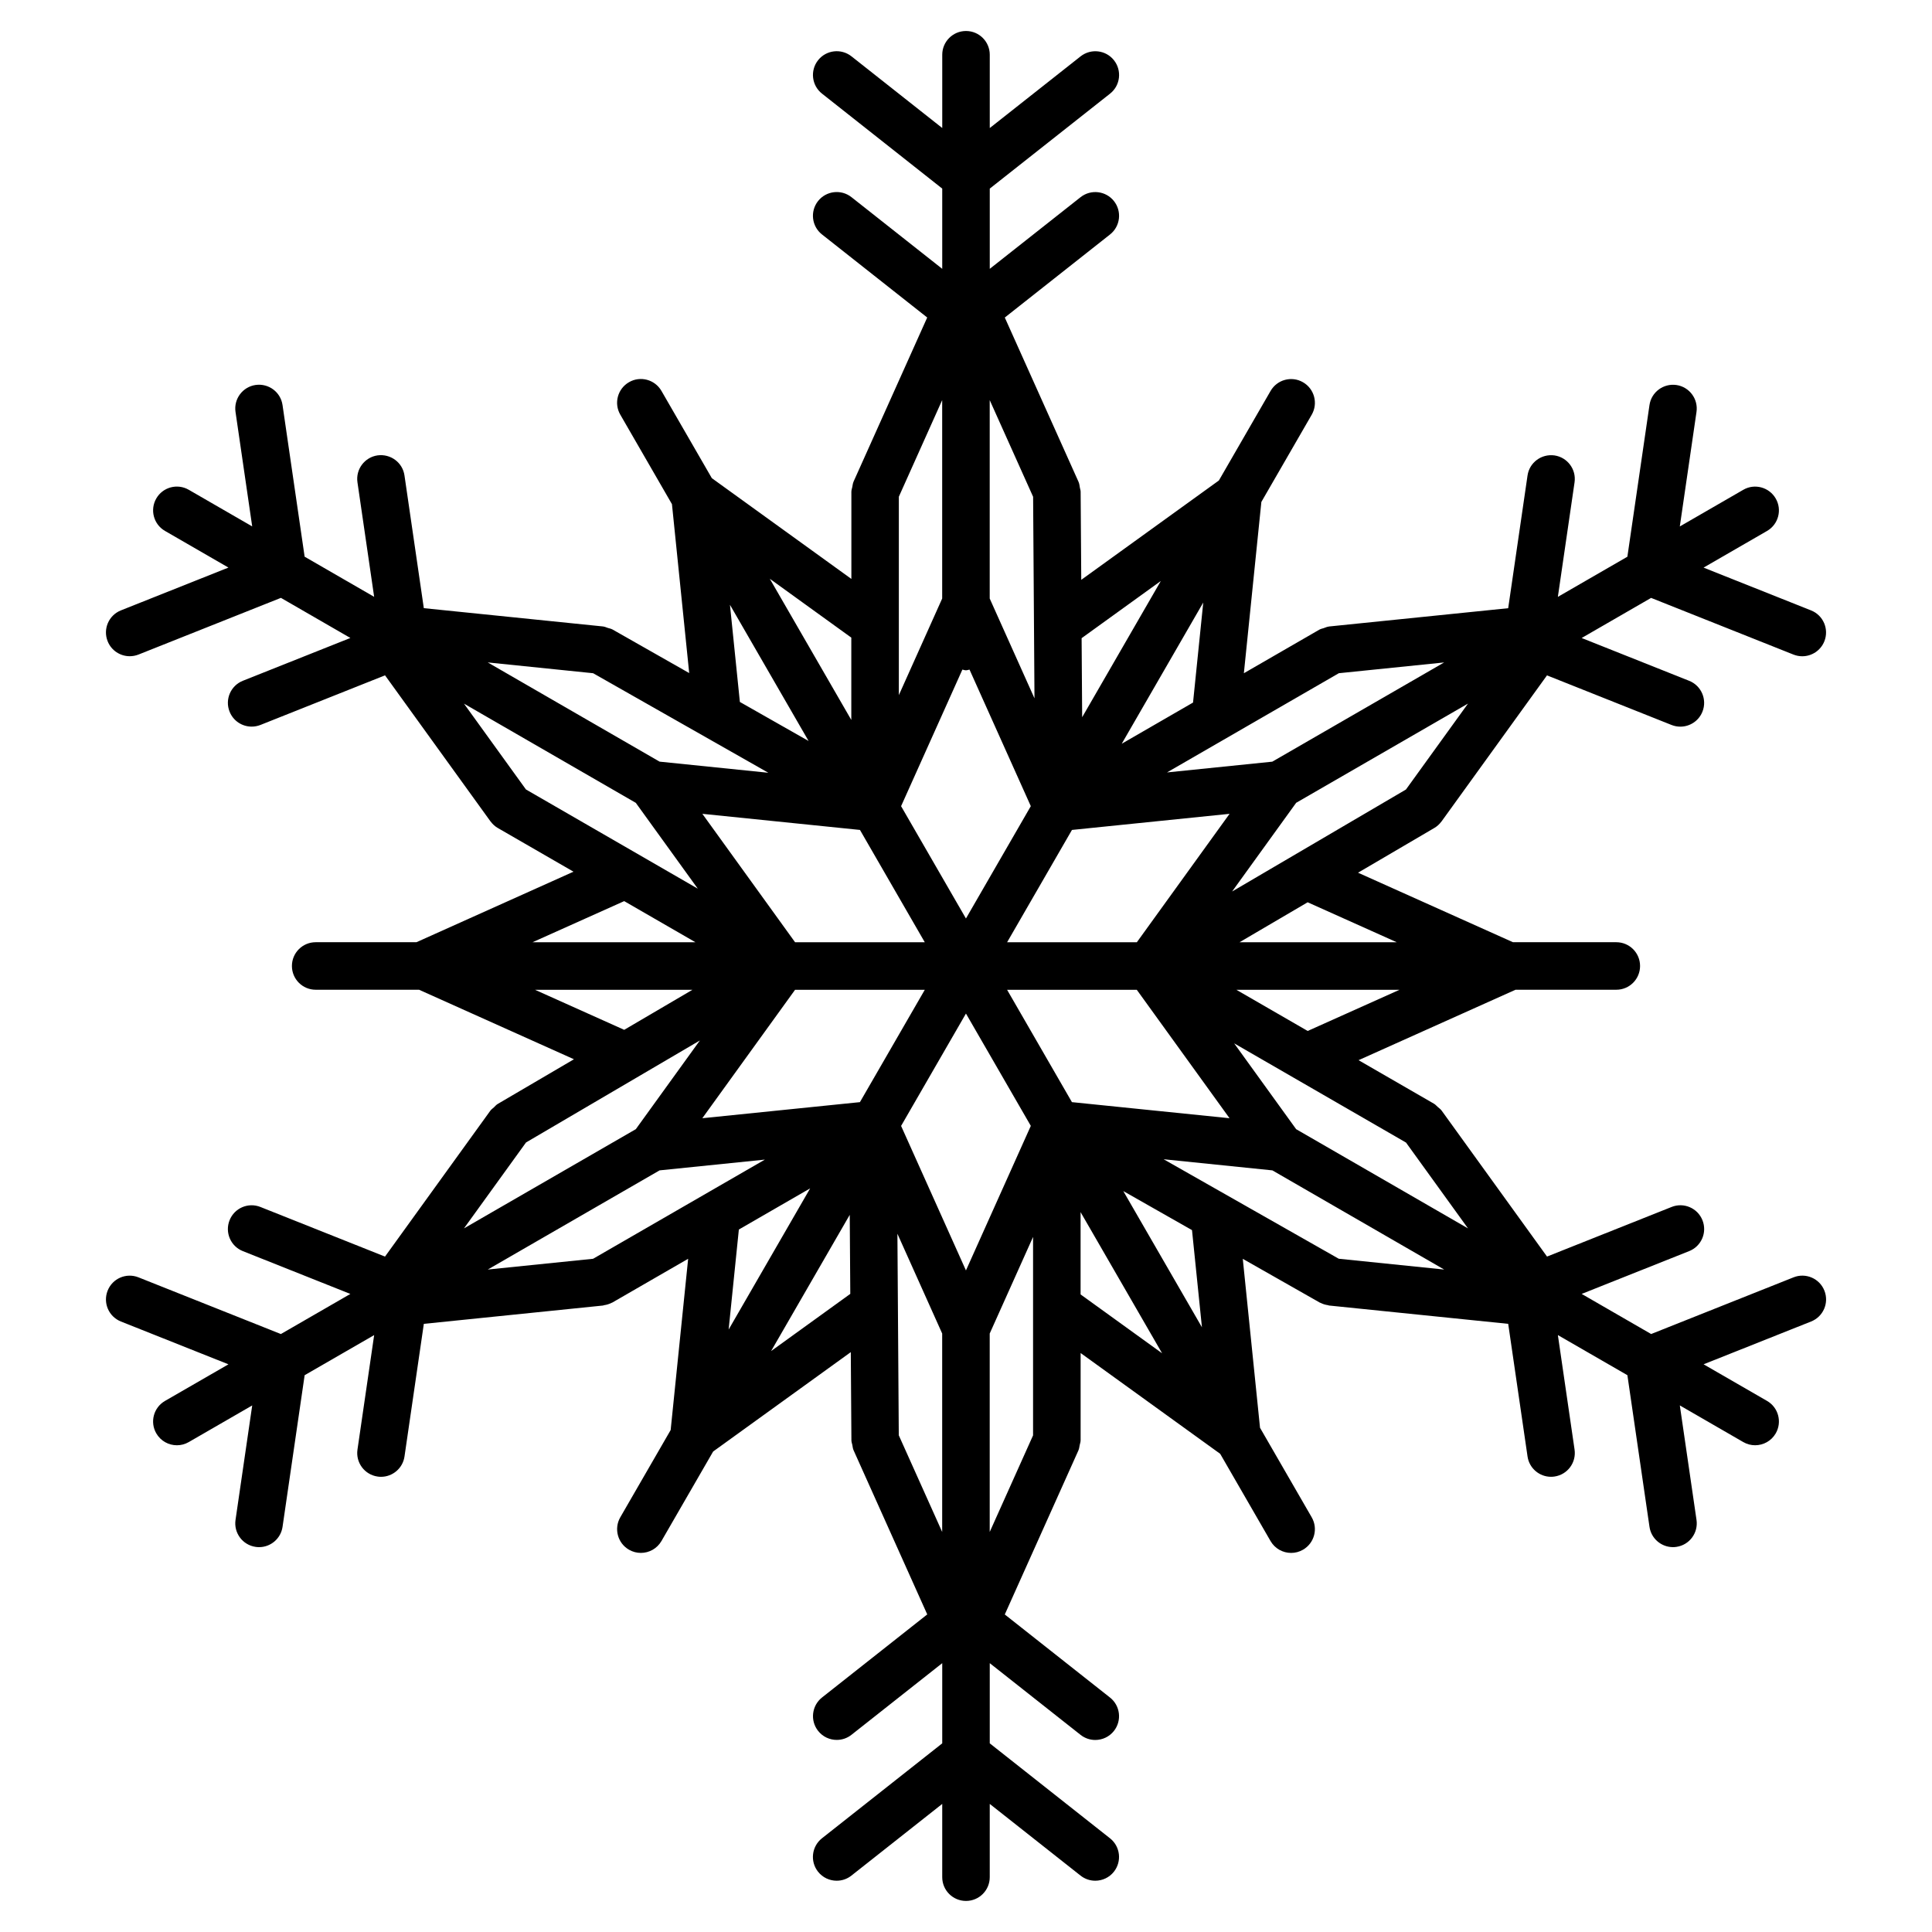
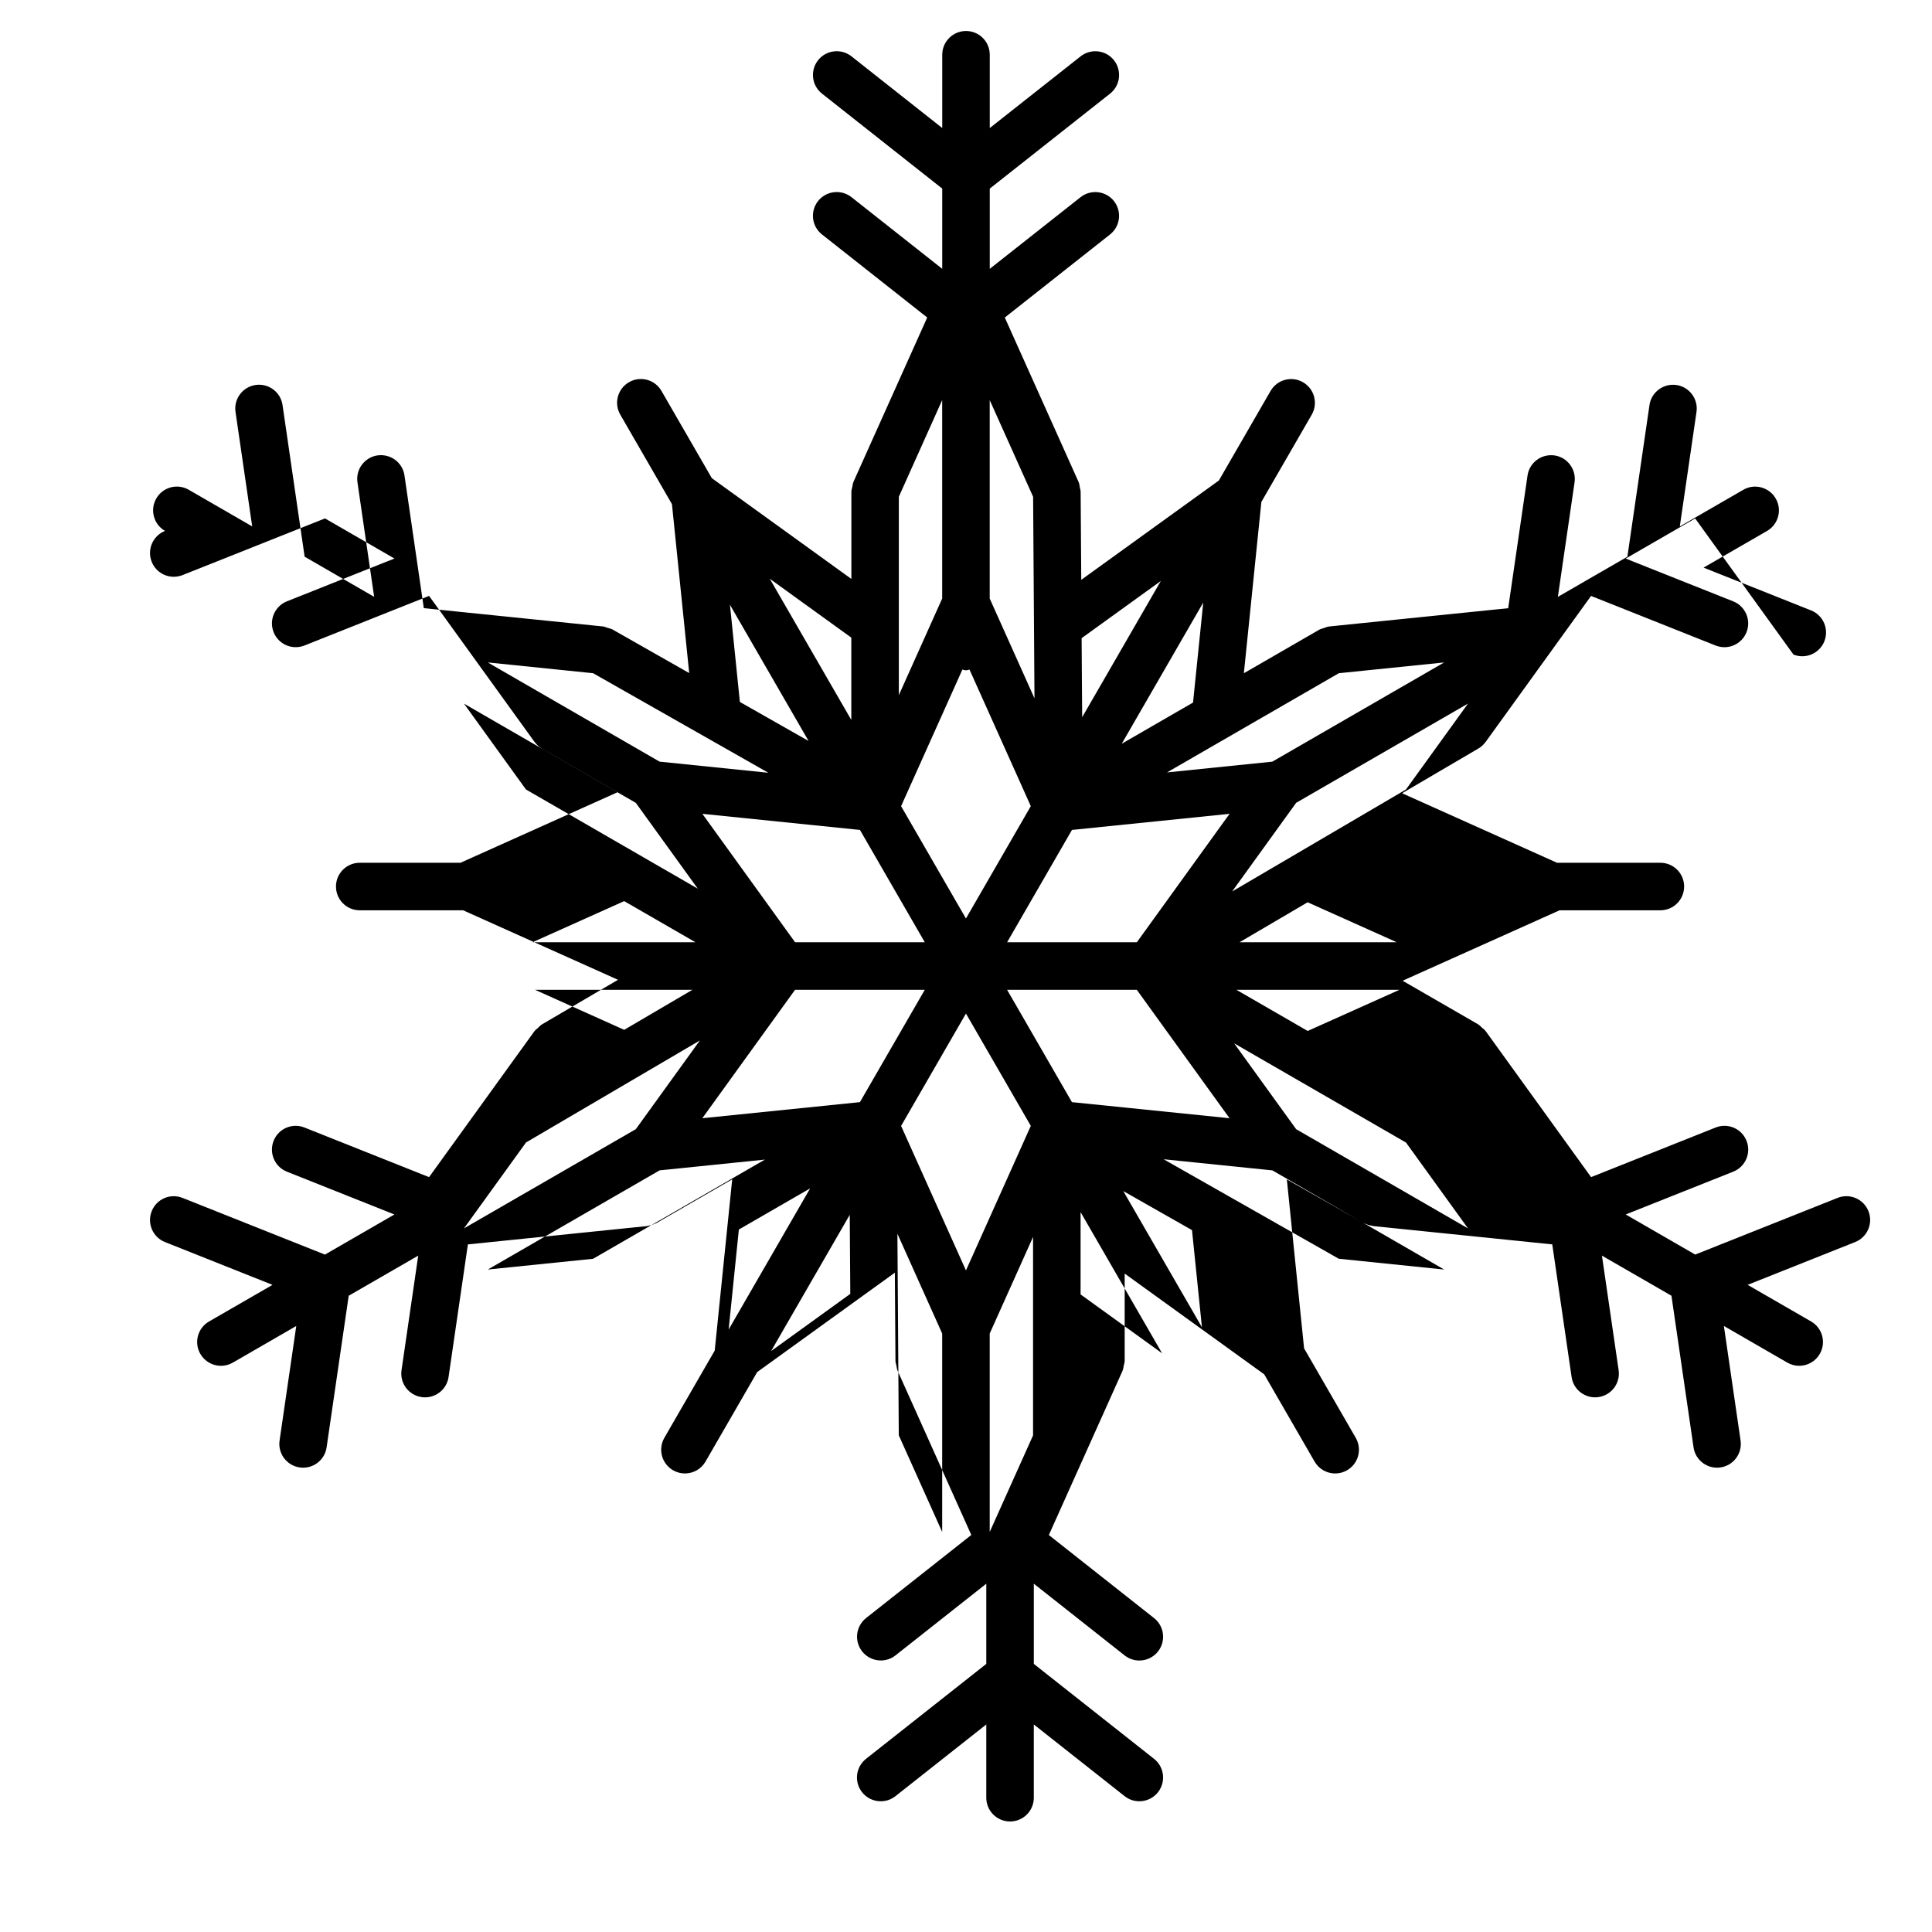
<svg xmlns="http://www.w3.org/2000/svg" fill="#000000" width="800px" height="800px" version="1.1" viewBox="144 144 512 512">
-   <path d="m619.29 317.47c0.77 0.301 1.555 0.445 2.332 0.445 2.5 0 4.867-1.504 5.852-3.969 1.289-3.231-0.289-6.894-3.519-8.18l-28.492-11.344 16.816-9.711c3.016-1.738 4.051-5.594 2.305-8.602-1.746-3.016-5.609-4.051-8.602-2.305l-16.816 9.711 4.422-30.344c0.504-3.438-1.883-6.637-5.32-7.141-3.457-0.484-6.644 1.883-7.141 5.328l-5.856 40.18-18.422 10.637 4.422-30.344c0.504-3.438-1.883-6.637-5.32-7.141-3.457-0.473-6.644 1.883-7.141 5.328l-5.125 35.16-47.492 4.848c-0.02 0-0.039 0.012-0.059 0.02-0.453 0.051-0.887 0.258-1.328 0.41-0.352 0.125-0.738 0.176-1.059 0.359-0.02 0.012-0.043 0.012-0.062 0.023l-20.047 11.574 4.637-45.395 13.344-23.113c1.738-3.016 0.707-6.863-2.305-8.602-3.012-1.746-6.863-0.711-8.602 2.305l-13.699 23.73-36.469 26.324-0.164-23.426c0-0.02-0.008-0.031-0.008-0.043-0.008-0.316-0.137-0.617-0.188-0.934-0.09-0.535-0.145-1.078-0.359-1.562l-19.543-43.547 27.891-22.016c2.727-2.152 3.191-6.113 1.039-8.844-2.148-2.719-6.109-3.191-8.848-1.039l-24.066 18.992v-21.262l31.879-25.164c2.727-2.152 3.191-6.113 1.039-8.844-2.148-2.727-6.109-3.191-8.848-1.039l-24.07 19v-19.422c0-3.477-2.816-6.297-6.297-6.297-3.484 0-6.297 2.82-6.297 6.297v19.414l-24.062-19c-2.734-2.152-6.695-1.688-8.848 1.039-2.152 2.734-1.688 6.695 1.039 8.844l31.867 25.172v21.262l-24.062-19c-2.734-2.152-6.695-1.68-8.848 1.039-2.152 2.734-1.688 6.695 1.039 8.844l27.891 22.016-19.547 43.555c-0.008 0.02-0.008 0.039-0.012 0.059-0.172 0.398-0.203 0.844-0.289 1.273-0.082 0.398-0.234 0.789-0.238 1.176 0 0.023-0.012 0.043-0.012 0.062v23.156l-36.98-26.707-13.352-23.125c-1.738-3.016-5.606-4.051-8.602-2.305-3.016 1.738-4.051 5.594-2.305 8.602l13.691 23.719 4.57 44.762-20.367-11.574c-0.012-0.008-0.031-0.008-0.043-0.012-0.348-0.195-0.754-0.246-1.141-0.371-0.414-0.137-0.82-0.34-1.246-0.383-0.012 0-0.023-0.012-0.039-0.012l-47.492-4.848-5.125-35.16c-0.496-3.445-3.672-5.793-7.141-5.328-3.438 0.504-5.824 3.695-5.32 7.141l4.422 30.344-18.422-10.637-5.856-40.18c-0.496-3.445-3.672-5.812-7.141-5.328-3.438 0.504-5.824 3.695-5.32 7.141l4.422 30.344-16.816-9.711c-3.012-1.738-6.863-0.711-8.602 2.305-1.738 3.016-0.707 6.863 2.305 8.602l16.816 9.711-28.492 11.344c-3.231 1.289-4.812 4.949-3.519 8.18 0.977 2.469 3.344 3.969 5.852 3.969 0.773 0 1.566-0.145 2.332-0.445l37.734-15.02 18.406 10.629-28.492 11.344c-3.231 1.289-4.812 4.949-3.519 8.18 0.977 2.469 3.344 3.969 5.852 3.969 0.773 0 1.566-0.145 2.332-0.445l33.012-13.145 27.941 38.699c0.012 0.012 0.031 0.02 0.039 0.031 0.504 0.68 1.133 1.285 1.914 1.73l20.051 11.574-41.621 18.691h-26.703c-3.484 0-6.297 2.82-6.297 6.297 0 3.477 2.816 6.297 6.297 6.297h27.395l41.047 18.422-20.211 11.852c-0.012 0.008-0.012 0.012-0.023 0.02-0.379 0.219-0.66 0.578-0.988 0.887-0.297 0.27-0.641 0.496-0.875 0.812-0.008 0.012-0.02 0.02-0.031 0.023l-27.941 38.699-33.012-13.145c-3.25-1.297-6.902 0.289-8.18 3.519-1.289 3.238 0.289 6.894 3.519 8.18l28.492 11.344-18.414 10.629-37.73-15.02c-3.25-1.297-6.902 0.289-8.18 3.519-1.289 3.238 0.289 6.894 3.519 8.18l28.496 11.344-16.816 9.703c-3.016 1.738-4.051 5.594-2.305 8.602 1.172 2.023 3.281 3.148 5.461 3.148 1.07 0 2.152-0.27 3.141-0.844l16.816-9.711-4.422 30.344c-0.504 3.445 1.883 6.644 5.32 7.141 0.309 0.051 0.617 0.07 0.918 0.07 3.074 0 5.769-2.254 6.223-5.383l5.856-40.184 18.422-10.629-4.422 30.344c-0.504 3.445 1.883 6.644 5.32 7.141 0.309 0.051 0.617 0.07 0.918 0.07 3.074 0 5.769-2.254 6.223-5.383l5.125-35.152 47.492-4.856c0.102-0.012 0.184-0.07 0.277-0.09 0.66-0.094 1.305-0.285 1.926-0.598 0.074-0.039 0.156-0.059 0.227-0.094 0.023-0.012 0.051-0.02 0.074-0.031l20.051-11.574-4.637 45.387-13.344 23.113c-1.738 3.016-0.707 6.863 2.305 8.602 0.988 0.574 2.07 0.844 3.141 0.844 2.18 0 4.297-1.133 5.461-3.148l13.699-23.723 36.477-26.336 0.164 23.434c0 0.02 0.008 0.031 0.008 0.043 0.008 0.371 0.156 0.738 0.234 1.113 0.09 0.453 0.121 0.918 0.301 1.328 0.008 0.012 0.008 0.031 0.012 0.043l19.543 43.547-27.887 22.016c-2.727 2.16-3.191 6.121-1.039 8.848 1.242 1.574 3.086 2.394 4.949 2.394 1.367 0 2.746-0.441 3.898-1.355l24.051-18.984v21.25l-31.879 25.164c-2.727 2.16-3.191 6.121-1.039 8.848 1.242 1.574 3.086 2.394 4.949 2.394 1.367 0 2.746-0.441 3.898-1.355l24.07-19v19.414c0 3.484 2.816 6.297 6.297 6.297 3.484 0 6.297-2.816 6.297-6.297v-19.414l24.062 19c1.16 0.914 2.531 1.355 3.898 1.355 1.863 0 3.711-0.824 4.949-2.394 2.152-2.734 1.688-6.695-1.039-8.848l-31.867-25.164v-21.25l24.062 19c1.16 0.914 2.531 1.355 3.898 1.355 1.863 0 3.711-0.824 4.949-2.394 2.152-2.734 1.688-6.695-1.039-8.848l-27.887-22.016 19.543-43.547c0.008-0.02 0.008-0.039 0.012-0.059 0.176-0.398 0.203-0.852 0.297-1.289 0.082-0.391 0.234-0.773 0.234-1.172 0-0.023 0.012-0.039 0.012-0.062v-23.156l36.984 26.707 13.344 23.117c1.172 2.023 3.281 3.148 5.461 3.148 1.07 0 2.152-0.27 3.141-0.844 3.016-1.738 4.051-5.594 2.305-8.602l-13.691-23.719-4.57-44.77 20.371 11.574c0.012 0.008 0.031 0.012 0.043 0.02 0.062 0.039 0.137 0.051 0.203 0.082 0.629 0.32 1.285 0.512 1.953 0.605 0.102 0.012 0.176 0.074 0.277 0.09l47.492 4.856 5.125 35.152c0.453 3.129 3.148 5.383 6.223 5.383 0.301 0 0.609-0.02 0.918-0.07 3.438-0.496 5.824-3.695 5.32-7.141l-4.422-30.344 18.422 10.629 5.856 40.184c0.453 3.129 3.148 5.383 6.223 5.383 0.301 0 0.609-0.02 0.918-0.07 3.438-0.496 5.824-3.695 5.32-7.141l-4.422-30.344 16.816 9.711c0.988 0.574 2.07 0.844 3.141 0.844 2.18 0 4.297-1.133 5.461-3.148 1.738-3.016 0.707-6.863-2.305-8.602l-16.816-9.703 28.496-11.344c3.231-1.285 4.812-4.945 3.519-8.18-1.277-3.231-4.957-4.816-8.18-3.519l-37.73 15.02-18.414-10.629 28.492-11.344c3.231-1.285 4.812-4.945 3.519-8.18-1.277-3.231-4.957-4.816-8.18-3.519l-33.012 13.145-27.941-38.699c-0.012-0.02-0.031-0.023-0.039-0.039-0.266-0.359-0.656-0.625-1-0.926-0.289-0.25-0.543-0.566-0.863-0.762-0.02-0.012-0.031-0.031-0.051-0.043l-20.051-11.574 41.598-18.668h26.707c3.484 0 6.297-2.82 6.297-6.297s-2.816-6.297-6.297-6.297h-27.387l-41.055-18.422 20.211-11.852c0.77-0.445 1.398-1.047 1.891-1.719 0.008-0.012 0.023-0.012 0.031-0.023l27.941-38.699 33.012 13.145c0.77 0.301 1.555 0.445 2.332 0.445 2.5 0 4.867-1.504 5.852-3.969 1.289-3.231-0.289-6.894-3.519-8.18l-28.492-11.344 18.406-10.629zm-102.7 35.762-46.066 27.023 16.973-23.504 45.539-26.293zm0.02 93.559 16.426 22.746-45.543-26.293-16.426-22.746zm-17.824 30.789-46.414-26.367 28.824 2.949 45.527 26.281zm-197.61 0.008-27.906 2.852 45.527-26.281 27.906-2.852zm-17.777-30.82 46.074-27.031-16.973 23.504-45.543 26.293zm-0.016-93.551-16.426-22.746 45.539 26.293 16.426 22.746zm17.805-30.805 46.434 26.379-28.824-2.949-45.539-26.293zm197.62-0.004 27.906-2.852-45.539 26.293-27.906 2.852zm-98.82 158.27-17.188-38.301 17.188-29.777 17.188 29.77zm-0.945-159.23c0.32 0.051 0.609 0.188 0.945 0.188 0.332 0 0.625-0.137 0.945-0.188l16.242 36.191-17.188 29.773-17.188-29.77zm-9.965 72.262h-34.371l-24.574-34.039 41.766 4.269zm0 12.598-17.188 29.77-41.766 4.262 24.574-34.031zm21.816 0h34.371l24.574 34.031-41.766-4.262zm0-12.598 17.188-29.77 41.766-4.269-24.574 34.039zm7.254-64.648-11.863-26.445v-52.586l11.5 25.617zm-24.461-26.445-11.484 25.602v-52.586l11.484-25.602zm-11.863 168.34 11.863 26.441v52.586l-11.5-25.617zm24.461 26.441 11.488-25.602v52.59l-11.488 25.598zm34.988-156.3 21.602-37.422-2.707 26.508zm10.355-43.129-20.844 36.105-0.145-20.953zm-82.023 36.824-21.602-37.414 21.602 15.598zm-32.16-30.52 20.84 36.098-18.211-10.348zm-9.133 89.438h-43.203l24.309-10.906zm-42.52 12.598h41.703l-18.074 10.605zm72.906 52.621-21.602 37.414 2.707-26.508zm-10.352 43.121 20.844-36.105 0.145 20.945zm82.02-36.824 21.602 37.406-21.602-15.598zm32.16 30.516-20.844-36.098 18.211 10.348zm9.133-89.434h43.207l-24.316 10.906zm42.508-12.598h-41.691l18.066-10.598z" />
+   <path d="m619.29 317.47c0.77 0.301 1.555 0.445 2.332 0.445 2.5 0 4.867-1.504 5.852-3.969 1.289-3.231-0.289-6.894-3.519-8.18l-28.492-11.344 16.816-9.711c3.016-1.738 4.051-5.594 2.305-8.602-1.746-3.016-5.609-4.051-8.602-2.305l-16.816 9.711 4.422-30.344c0.504-3.438-1.883-6.637-5.32-7.141-3.457-0.484-6.644 1.883-7.141 5.328l-5.856 40.18-18.422 10.637 4.422-30.344c0.504-3.438-1.883-6.637-5.32-7.141-3.457-0.473-6.644 1.883-7.141 5.328l-5.125 35.16-47.492 4.848c-0.02 0-0.039 0.012-0.059 0.02-0.453 0.051-0.887 0.258-1.328 0.41-0.352 0.125-0.738 0.176-1.059 0.359-0.02 0.012-0.043 0.012-0.062 0.023l-20.047 11.574 4.637-45.395 13.344-23.113c1.738-3.016 0.707-6.863-2.305-8.602-3.012-1.746-6.863-0.711-8.602 2.305l-13.699 23.73-36.469 26.324-0.164-23.426c0-0.02-0.008-0.031-0.008-0.043-0.008-0.316-0.137-0.617-0.188-0.934-0.09-0.535-0.145-1.078-0.359-1.562l-19.543-43.547 27.891-22.016c2.727-2.152 3.191-6.113 1.039-8.844-2.148-2.719-6.109-3.191-8.848-1.039l-24.066 18.992v-21.262l31.879-25.164c2.727-2.152 3.191-6.113 1.039-8.844-2.148-2.727-6.109-3.191-8.848-1.039l-24.07 19v-19.422c0-3.477-2.816-6.297-6.297-6.297-3.484 0-6.297 2.82-6.297 6.297v19.414l-24.062-19c-2.734-2.152-6.695-1.688-8.848 1.039-2.152 2.734-1.688 6.695 1.039 8.844l31.867 25.172v21.262l-24.062-19c-2.734-2.152-6.695-1.68-8.848 1.039-2.152 2.734-1.688 6.695 1.039 8.844l27.891 22.016-19.547 43.555c-0.008 0.02-0.008 0.039-0.012 0.059-0.172 0.398-0.203 0.844-0.289 1.273-0.082 0.398-0.234 0.789-0.238 1.176 0 0.023-0.012 0.043-0.012 0.062v23.156l-36.98-26.707-13.352-23.125c-1.738-3.016-5.606-4.051-8.602-2.305-3.016 1.738-4.051 5.594-2.305 8.602l13.691 23.719 4.57 44.762-20.367-11.574c-0.012-0.008-0.031-0.008-0.043-0.012-0.348-0.195-0.754-0.246-1.141-0.371-0.414-0.137-0.82-0.34-1.246-0.383-0.012 0-0.023-0.012-0.039-0.012l-47.492-4.848-5.125-35.16c-0.496-3.445-3.672-5.793-7.141-5.328-3.438 0.504-5.824 3.695-5.32 7.141l4.422 30.344-18.422-10.637-5.856-40.18c-0.496-3.445-3.672-5.812-7.141-5.328-3.438 0.504-5.824 3.695-5.32 7.141l4.422 30.344-16.816-9.711c-3.012-1.738-6.863-0.711-8.602 2.305-1.738 3.016-0.707 6.863 2.305 8.602c-3.231 1.289-4.812 4.949-3.519 8.18 0.977 2.469 3.344 3.969 5.852 3.969 0.773 0 1.566-0.145 2.332-0.445l37.734-15.02 18.406 10.629-28.492 11.344c-3.231 1.289-4.812 4.949-3.519 8.18 0.977 2.469 3.344 3.969 5.852 3.969 0.773 0 1.566-0.145 2.332-0.445l33.012-13.145 27.941 38.699c0.012 0.012 0.031 0.02 0.039 0.031 0.504 0.68 1.133 1.285 1.914 1.73l20.051 11.574-41.621 18.691h-26.703c-3.484 0-6.297 2.82-6.297 6.297 0 3.477 2.816 6.297 6.297 6.297h27.395l41.047 18.422-20.211 11.852c-0.012 0.008-0.012 0.012-0.023 0.02-0.379 0.219-0.66 0.578-0.988 0.887-0.297 0.27-0.641 0.496-0.875 0.812-0.008 0.012-0.02 0.02-0.031 0.023l-27.941 38.699-33.012-13.145c-3.25-1.297-6.902 0.289-8.18 3.519-1.289 3.238 0.289 6.894 3.519 8.18l28.492 11.344-18.414 10.629-37.73-15.02c-3.25-1.297-6.902 0.289-8.18 3.519-1.289 3.238 0.289 6.894 3.519 8.18l28.496 11.344-16.816 9.703c-3.016 1.738-4.051 5.594-2.305 8.602 1.172 2.023 3.281 3.148 5.461 3.148 1.07 0 2.152-0.27 3.141-0.844l16.816-9.711-4.422 30.344c-0.504 3.445 1.883 6.644 5.32 7.141 0.309 0.051 0.617 0.07 0.918 0.07 3.074 0 5.769-2.254 6.223-5.383l5.856-40.184 18.422-10.629-4.422 30.344c-0.504 3.445 1.883 6.644 5.32 7.141 0.309 0.051 0.617 0.07 0.918 0.07 3.074 0 5.769-2.254 6.223-5.383l5.125-35.152 47.492-4.856c0.102-0.012 0.184-0.07 0.277-0.09 0.66-0.094 1.305-0.285 1.926-0.598 0.074-0.039 0.156-0.059 0.227-0.094 0.023-0.012 0.051-0.02 0.074-0.031l20.051-11.574-4.637 45.387-13.344 23.113c-1.738 3.016-0.707 6.863 2.305 8.602 0.988 0.574 2.07 0.844 3.141 0.844 2.18 0 4.297-1.133 5.461-3.148l13.699-23.723 36.477-26.336 0.164 23.434c0 0.02 0.008 0.031 0.008 0.043 0.008 0.371 0.156 0.738 0.234 1.113 0.09 0.453 0.121 0.918 0.301 1.328 0.008 0.012 0.008 0.031 0.012 0.043l19.543 43.547-27.887 22.016c-2.727 2.16-3.191 6.121-1.039 8.848 1.242 1.574 3.086 2.394 4.949 2.394 1.367 0 2.746-0.441 3.898-1.355l24.051-18.984v21.25l-31.879 25.164c-2.727 2.16-3.191 6.121-1.039 8.848 1.242 1.574 3.086 2.394 4.949 2.394 1.367 0 2.746-0.441 3.898-1.355l24.07-19v19.414c0 3.484 2.816 6.297 6.297 6.297 3.484 0 6.297-2.816 6.297-6.297v-19.414l24.062 19c1.16 0.914 2.531 1.355 3.898 1.355 1.863 0 3.711-0.824 4.949-2.394 2.152-2.734 1.688-6.695-1.039-8.848l-31.867-25.164v-21.25l24.062 19c1.16 0.914 2.531 1.355 3.898 1.355 1.863 0 3.711-0.824 4.949-2.394 2.152-2.734 1.688-6.695-1.039-8.848l-27.887-22.016 19.543-43.547c0.008-0.02 0.008-0.039 0.012-0.059 0.176-0.398 0.203-0.852 0.297-1.289 0.082-0.391 0.234-0.773 0.234-1.172 0-0.023 0.012-0.039 0.012-0.062v-23.156l36.984 26.707 13.344 23.117c1.172 2.023 3.281 3.148 5.461 3.148 1.07 0 2.152-0.27 3.141-0.844 3.016-1.738 4.051-5.594 2.305-8.602l-13.691-23.719-4.57-44.77 20.371 11.574c0.012 0.008 0.031 0.012 0.043 0.02 0.062 0.039 0.137 0.051 0.203 0.082 0.629 0.32 1.285 0.512 1.953 0.605 0.102 0.012 0.176 0.074 0.277 0.09l47.492 4.856 5.125 35.152c0.453 3.129 3.148 5.383 6.223 5.383 0.301 0 0.609-0.02 0.918-0.07 3.438-0.496 5.824-3.695 5.32-7.141l-4.422-30.344 18.422 10.629 5.856 40.184c0.453 3.129 3.148 5.383 6.223 5.383 0.301 0 0.609-0.02 0.918-0.07 3.438-0.496 5.824-3.695 5.32-7.141l-4.422-30.344 16.816 9.711c0.988 0.574 2.07 0.844 3.141 0.844 2.18 0 4.297-1.133 5.461-3.148 1.738-3.016 0.707-6.863-2.305-8.602l-16.816-9.703 28.496-11.344c3.231-1.285 4.812-4.945 3.519-8.18-1.277-3.231-4.957-4.816-8.18-3.519l-37.73 15.02-18.414-10.629 28.492-11.344c3.231-1.285 4.812-4.945 3.519-8.18-1.277-3.231-4.957-4.816-8.18-3.519l-33.012 13.145-27.941-38.699c-0.012-0.02-0.031-0.023-0.039-0.039-0.266-0.359-0.656-0.625-1-0.926-0.289-0.25-0.543-0.566-0.863-0.762-0.02-0.012-0.031-0.031-0.051-0.043l-20.051-11.574 41.598-18.668h26.707c3.484 0 6.297-2.82 6.297-6.297s-2.816-6.297-6.297-6.297h-27.387l-41.055-18.422 20.211-11.852c0.77-0.445 1.398-1.047 1.891-1.719 0.008-0.012 0.023-0.012 0.031-0.023l27.941-38.699 33.012 13.145c0.77 0.301 1.555 0.445 2.332 0.445 2.5 0 4.867-1.504 5.852-3.969 1.289-3.231-0.289-6.894-3.519-8.18l-28.492-11.344 18.406-10.629zm-102.7 35.762-46.066 27.023 16.973-23.504 45.539-26.293zm0.02 93.559 16.426 22.746-45.543-26.293-16.426-22.746zm-17.824 30.789-46.414-26.367 28.824 2.949 45.527 26.281zm-197.61 0.008-27.906 2.852 45.527-26.281 27.906-2.852zm-17.777-30.82 46.074-27.031-16.973 23.504-45.543 26.293zm-0.016-93.551-16.426-22.746 45.539 26.293 16.426 22.746zm17.805-30.805 46.434 26.379-28.824-2.949-45.539-26.293zm197.62-0.004 27.906-2.852-45.539 26.293-27.906 2.852zm-98.82 158.27-17.188-38.301 17.188-29.777 17.188 29.77zm-0.945-159.23c0.32 0.051 0.609 0.188 0.945 0.188 0.332 0 0.625-0.137 0.945-0.188l16.242 36.191-17.188 29.773-17.188-29.77zm-9.965 72.262h-34.371l-24.574-34.039 41.766 4.269zm0 12.598-17.188 29.77-41.766 4.262 24.574-34.031zm21.816 0h34.371l24.574 34.031-41.766-4.262zm0-12.598 17.188-29.77 41.766-4.269-24.574 34.039zm7.254-64.648-11.863-26.445v-52.586l11.5 25.617zm-24.461-26.445-11.484 25.602v-52.586l11.484-25.602zm-11.863 168.34 11.863 26.441v52.586l-11.5-25.617zm24.461 26.441 11.488-25.602v52.59l-11.488 25.598zm34.988-156.3 21.602-37.422-2.707 26.508zm10.355-43.129-20.844 36.105-0.145-20.953zm-82.023 36.824-21.602-37.414 21.602 15.598zm-32.16-30.52 20.84 36.098-18.211-10.348zm-9.133 89.438h-43.203l24.309-10.906zm-42.52 12.598h41.703l-18.074 10.605zm72.906 52.621-21.602 37.414 2.707-26.508zm-10.352 43.121 20.844-36.105 0.145 20.945zm82.02-36.824 21.602 37.406-21.602-15.598zm32.16 30.516-20.844-36.098 18.211 10.348zm9.133-89.434h43.207l-24.316 10.906zm42.508-12.598h-41.691l18.066-10.598z" />
</svg>